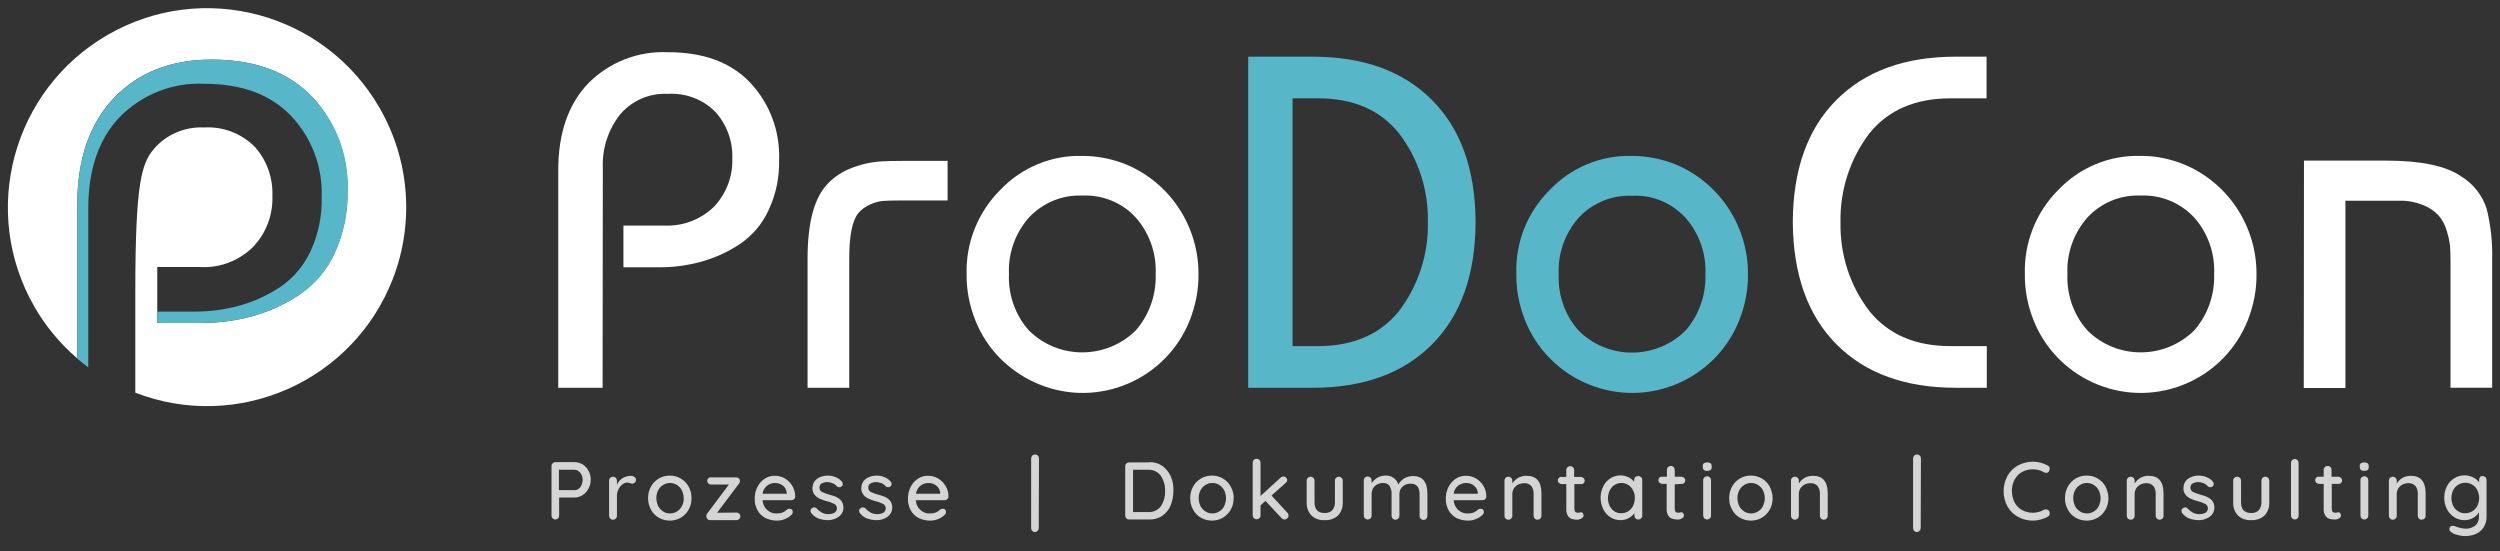
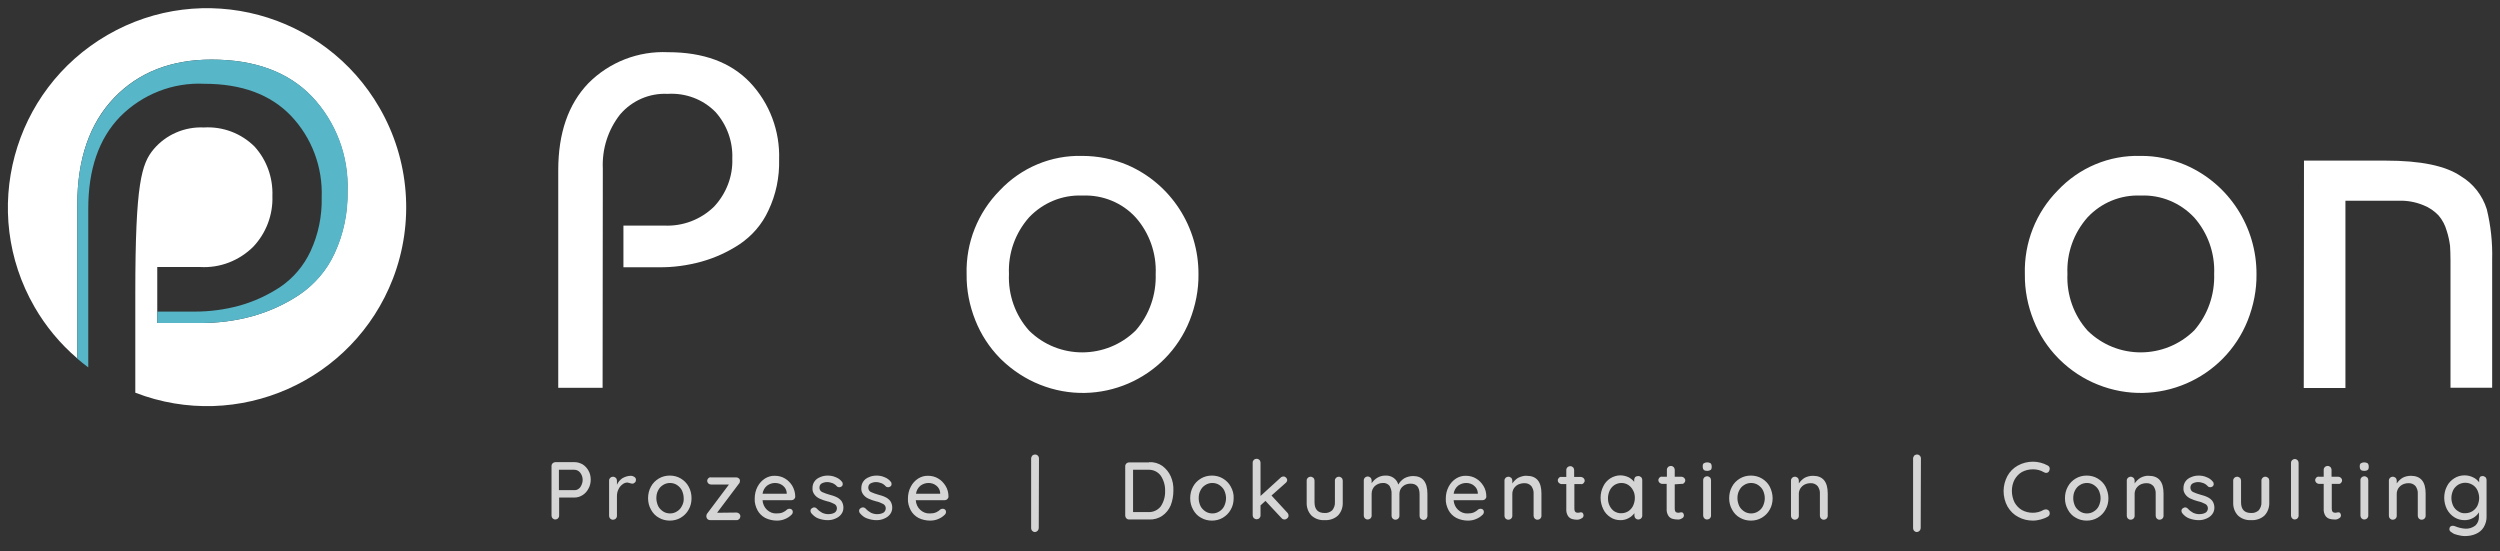
<svg xmlns="http://www.w3.org/2000/svg" xmlns:xlink="http://www.w3.org/1999/xlink" id="Logo" x="0px" y="0px" viewBox="0 0 1116 246" style="enable-background:new 0 0 1116 246;" xml:space="preserve">
  <rect x="0" y="0" width="1116" height="246" fill="#333333" stroke="none" />
  <style type="text/css">	.st0{fill:#D5D5D5;}	.st1{clip-path:url(#SVGID_00000008119760191448668430000014558668727274812555_);}	.st2{fill:#FFFFFF;}	.st3{fill:#57B6C8;}</style>
  <path id="Pfad_58" class="st0" d="M256.5,206.3c1.3,0,2.5,0.4,3.6,1c1.1,0.7,2,1.7,2.6,2.8c0.7,1.2,1,2.6,1,4s-0.3,2.8-1,4 c-0.6,1.2-1.5,2.2-2.6,2.9s-2.3,1.1-3.6,1.1h-6.9v8.1c0,0.5-0.2,0.9-0.5,1.2s-0.8,0.5-1.2,0.5c-0.5,0-0.9-0.2-1.2-0.5 s-0.5-0.8-0.5-1.3V208c0-0.5,0.2-0.9,0.5-1.2s0.8-0.5,1.2-0.5H256.5z M256.5,218.8c0.7,0,1.3-0.2,1.8-0.6c0.6-0.4,1-1,1.3-1.7 s0.5-1.5,0.5-2.3c0-1.2-0.4-2.3-1.1-3.2c-0.6-0.8-1.6-1.3-2.6-1.3h-6.9v9.1H256.5z M281.6,212.4c0.6,0,1.2,0.2,1.6,0.5 s0.7,0.7,0.7,1.2s-0.1,1-0.5,1.3c-0.3,0.3-0.7,0.5-1.1,0.5c-0.3,0-0.7-0.1-1-0.2c-0.4-0.1-0.8-0.2-1.2-0.3c-0.8,0-1.6,0.3-2.2,0.8 c-0.8,0.6-1.4,1.3-1.8,2.2c-0.5,1-0.7,2-0.7,3.1v8.8c0,0.5-0.2,0.9-0.5,1.2s-0.8,0.5-1.3,0.5s-0.9-0.2-1.2-0.5 c-0.3-0.3-0.5-0.8-0.5-1.3v-15.7c0-0.5,0.2-0.9,0.5-1.2s0.8-0.5,1.2-0.5c0.5,0,0.9,0.2,1.3,0.5c0.3,0.3,0.5,0.8,0.5,1.2v1.9 c0.5-1.2,1.4-2.2,2.4-2.9C279,212.8,280.3,212.4,281.6,212.4z M308.7,222.4c0,1.8-0.4,3.6-1.3,5.1c-0.8,1.5-2,2.7-3.5,3.6 c-1.5,0.9-3.2,1.3-4.9,1.3c-1.7,0-3.4-0.4-4.9-1.3c-1.5-0.8-2.7-2.1-3.5-3.6c-0.9-1.6-1.3-3.3-1.3-5.1s0.4-3.6,1.3-5.2 c0.8-1.5,2-2.7,3.5-3.6c1.5-0.9,3.2-1.3,4.9-1.3c1.7,0,3.4,0.4,4.9,1.3c1.5,0.9,2.7,2.1,3.5,3.6 C308.3,218.8,308.7,220.6,308.7,222.4z M305.2,222.4c0-1.2-0.3-2.4-0.8-3.5c-0.5-1-1.3-1.8-2.2-2.4c-0.9-0.6-2-0.9-3.1-0.9 s-2.2,0.3-3.1,0.9c-1,0.6-1.7,1.4-2.2,2.4c-0.6,1.1-0.8,2.3-0.8,3.5s0.3,2.4,0.8,3.5c0.5,1,1.3,1.8,2.2,2.4c0.9,0.6,2,0.9,3.1,0.9 s2.2-0.3,3.1-0.9c1-0.6,1.7-1.4,2.2-2.4C305,224.8,305.3,223.6,305.2,222.4z M328.8,228.8c0.4,0,0.9,0.2,1.2,0.5 c0.3,0.3,0.5,0.7,0.5,1.2c0,0.4-0.2,0.9-0.5,1.2s-0.7,0.5-1.2,0.5H317c-0.4,0-0.9-0.2-1.2-0.5c-0.3-0.3-0.4-0.7-0.5-1.1 c0-0.3,0.1-0.5,0.1-0.8c0.1-0.3,0.2-0.5,0.4-0.7l9.6-12.8h-8c-0.4,0-0.9-0.2-1.2-0.5c-0.3-0.3-0.5-0.7-0.5-1.2 c0-0.4,0.2-0.8,0.5-1.1s0.7-0.5,1.2-0.4h11.3c0.4,0,0.9,0.2,1.2,0.5c0.3,0.3,0.5,0.8,0.4,1.2c0,0.2-0.1,0.4-0.1,0.6 c-0.1,0.2-0.2,0.4-0.4,0.6l-9.7,12.9L328.8,228.8L328.8,228.8z M355,221.7c0,0.4-0.2,0.8-0.5,1.1s-0.8,0.5-1.2,0.5h-12.9 c0.1,1.6,0.8,3.2,2,4.3s2.7,1.7,4.3,1.6c1,0,1.9-0.1,2.8-0.5c0.7-0.3,1.4-0.8,1.9-1.3c0.3-0.2,0.7-0.3,1.1-0.3s0.8,0.2,1,0.4 c0.3,0.3,0.4,0.6,0.4,1c0,0.6-0.3,1.1-0.7,1.4c-0.8,0.8-1.8,1.4-2.8,1.8c-1.1,0.5-2.4,0.7-3.6,0.7c-1.8,0-3.6-0.4-5.2-1.2 c-1.5-0.8-2.7-2-3.5-3.5c-0.8-1.6-1.3-3.3-1.2-5.1c0-1.9,0.4-3.7,1.3-5.4c0.8-1.5,1.9-2.7,3.3-3.6c1.3-0.8,2.9-1.3,4.5-1.2 c1.5,0,3.1,0.4,4.4,1.2c1.4,0.8,2.5,2,3.3,3.3C354.5,218.3,355,220,355,221.7z M346,215.6c-1.3,0-2.5,0.4-3.6,1.2 c-1.1,0.9-1.8,2.2-2,3.6h10.8V220c-0.1-1.3-0.7-2.4-1.7-3.2C348.5,216,347.3,215.6,346,215.6z M362.1,229c-0.2-0.3-0.3-0.6-0.3-1 c0-0.5,0.3-1,0.8-1.2c0.2-0.2,0.5-0.3,0.8-0.3c0.5,0,0.9,0.2,1.2,0.5c0.7,0.8,1.5,1.4,2.4,1.9c0.9,0.4,2,0.7,3,0.6 c0.9,0,1.7-0.2,2.5-0.6c0.7-0.4,1.1-1.2,1.1-2s-0.4-1.5-1.1-1.9c-1-0.5-2.1-1-3.2-1.2c-1.2-0.3-2.3-0.7-3.4-1.2 c-0.9-0.4-1.7-1-2.3-1.8c-0.7-0.9-1-1.9-0.9-3c0-1,0.3-2.1,0.9-2.9c0.6-0.9,1.5-1.5,2.5-1.9c1.1-0.5,2.2-0.7,3.4-0.7 c1.2,0,2.4,0.2,3.5,0.7c1.1,0.4,2.1,1.1,2.8,2c0.3,0.3,0.4,0.7,0.4,1.1c0,0.4-0.2,0.9-0.6,1.1c-0.3,0.2-0.6,0.3-0.9,0.3 c-0.4,0-0.8-0.1-1.1-0.4c-0.5-0.6-1.2-1.1-1.9-1.4c-0.8-0.3-1.6-0.5-2.5-0.5c-0.8,0-1.6,0.2-2.4,0.6c-0.7,0.4-1,1.1-1,1.9 c0,0.8,0.4,1.5,1.1,1.9c1.1,0.5,2.2,0.9,3.3,1.2c1.1,0.3,2.2,0.6,3.2,1.1c0.9,0.4,1.6,1,2.2,1.7c0.6,0.9,0.9,1.9,0.9,3s-0.3,2.1-1,3 s-1.6,1.5-2.6,1.9c-1.1,0.5-2.2,0.7-3.4,0.7c-1.5,0-2.9-0.3-4.3-0.8C364.1,231,363,230.1,362.1,229z M383.8,229 c-0.2-0.3-0.3-0.6-0.3-1c0-0.5,0.3-1,0.8-1.2c0.2-0.2,0.5-0.3,0.9-0.3c0.5,0,0.9,0.2,1.2,0.5c0.7,0.8,1.5,1.4,2.4,1.9 c0.9,0.4,2,0.7,3,0.6c0.9,0,1.7-0.2,2.5-0.6c0.7-0.4,1.1-1.2,1.1-2s-0.4-1.5-1.1-1.9c-1-0.5-2.1-1-3.2-1.2c-1.2-0.3-2.3-0.7-3.4-1.2 c-0.9-0.4-1.7-1-2.3-1.8c-0.7-0.9-1-1.9-0.9-3c0-1,0.3-2.1,0.9-2.9c0.6-0.9,1.5-1.5,2.5-1.9c1.1-0.5,2.2-0.7,3.4-0.7 c1.2,0,2.4,0.2,3.5,0.7c1.1,0.4,2.1,1.1,2.8,2c0.3,0.3,0.4,0.7,0.4,1.1c0,0.4-0.2,0.9-0.6,1.1c-0.3,0.2-0.6,0.3-0.9,0.3 c-0.4,0-0.8-0.1-1.1-0.4c-0.5-0.6-1.2-1.1-1.9-1.4c-0.8-0.3-1.6-0.5-2.5-0.5c-0.8,0-1.6,0.2-2.4,0.6c-0.7,0.4-1,1.1-1,1.9 c0,0.8,0.4,1.5,1.1,1.9c1.1,0.5,2.2,0.9,3.3,1.2c1.1,0.3,2.2,0.6,3.2,1.1c0.9,0.4,1.6,1,2.2,1.7c0.6,0.9,0.9,1.9,0.9,3s-0.3,2.1-1,3 s-1.6,1.5-2.6,1.9c-1.1,0.5-2.2,0.7-3.4,0.7c-1.5,0-2.9-0.3-4.3-0.8C385.8,231,384.7,230.1,383.8,229z M423.4,221.7 c0,0.4-0.2,0.8-0.5,1.1s-0.8,0.5-1.2,0.5h-12.9c0.1,1.6,0.8,3.2,2,4.3s2.7,1.7,4.3,1.6c1,0,1.9-0.1,2.8-0.5c0.7-0.3,1.4-0.8,1.9-1.3 c0.3-0.2,0.7-0.3,1.1-0.3s0.8,0.2,1,0.4c0.3,0.3,0.4,0.6,0.4,1c0,0.6-0.3,1.1-0.7,1.4c-0.8,0.8-1.8,1.4-2.8,1.8 c-1.1,0.5-2.4,0.7-3.6,0.7c-1.8,0-3.6-0.4-5.2-1.2c-1.5-0.8-2.7-2-3.5-3.5c-0.8-1.6-1.3-3.3-1.2-5.1c0-1.9,0.4-3.7,1.3-5.4 c0.8-1.5,1.9-2.7,3.3-3.6c1.3-0.8,2.9-1.3,4.5-1.2c1.5,0,3.1,0.4,4.4,1.2c1.4,0.8,2.5,2,3.3,3.3C423,218.3,423.4,220,423.4,221.7z  M414.5,215.6c-1.3,0-2.5,0.4-3.6,1.2c-1.1,0.9-1.8,2.2-2,3.6h10.8V220c-0.1-1.3-0.7-2.4-1.7-3.2C417,216,415.8,215.6,414.5,215.6z  M463.7,235.7c0,0.9-0.7,1.7-1.6,1.8H462c-0.5,0-0.9-0.2-1.2-0.5c-0.3-0.3-0.5-0.8-0.5-1.3v-31c0-0.5,0.2-0.9,0.5-1.3 c0.3-0.3,0.8-0.5,1.3-0.5s0.9,0.2,1.2,0.5c0.3,0.3,0.5,0.8,0.5,1.3L463.7,235.7z M513,206.3c2.1-0.1,4.2,0.5,5.9,1.7 c1.6,1.2,2.9,2.8,3.7,4.6c0.9,2,1.3,4.2,1.2,6.5c0,2.2-0.4,4.4-1.2,6.5c-0.8,1.9-2.1,3.5-3.7,4.6c-1.7,1.2-3.8,1.8-5.9,1.7h-9 c-0.5,0-0.9-0.2-1.2-0.5c-0.3-0.3-0.5-0.8-0.5-1.2v-22.1c0-0.5,0.2-0.9,0.5-1.2s0.8-0.5,1.2-0.5h9V206.3z M512.6,228.6 c2.2,0.1,4.3-0.9,5.6-2.6c1.3-2,2-4.4,1.9-6.8c0.1-2.4-0.6-4.8-1.9-6.8c-1.3-1.8-3.4-2.8-5.6-2.7h-6.8v18.9L512.6,228.6z  M550.7,222.4c0,1.8-0.4,3.6-1.3,5.1c-0.8,1.5-2,2.7-3.5,3.6c-1.5,0.9-3.2,1.3-4.9,1.3s-3.4-0.4-4.9-1.3c-1.5-0.8-2.7-2.1-3.5-3.6 c-0.9-1.6-1.3-3.3-1.3-5.1s0.4-3.6,1.3-5.2c0.8-1.5,2-2.7,3.5-3.6c1.5-0.9,3.2-1.3,4.9-1.3s3.4,0.4,4.9,1.3c1.5,0.9,2.7,2.1,3.5,3.6 C550.3,218.8,550.8,220.6,550.7,222.4z M547.3,222.4c0-1.2-0.3-2.4-0.8-3.5c-0.5-1-1.3-1.8-2.2-2.4c-0.9-0.6-2-0.9-3.1-0.9 s-2.2,0.3-3.1,0.9c-1,0.6-1.7,1.4-2.2,2.4c-0.6,1.1-0.8,2.3-0.8,3.5s0.3,2.4,0.8,3.5c0.5,1,1.3,1.8,2.2,2.4c0.9,0.6,2,0.9,3.1,0.9 s2.2-0.3,3.1-0.9c1-0.6,1.7-1.4,2.2-2.4C547,224.8,547.3,223.6,547.3,222.4z M574.7,228.9c0.3,0.3,0.5,0.8,0.5,1.3s-0.2,0.9-0.6,1.2 c-0.3,0.3-0.7,0.5-1.2,0.5s-1-0.2-1.3-0.6l-7.2-7.7l-2.2,2v4.5c0,0.5-0.2,0.9-0.5,1.2s-0.8,0.5-1.2,0.5c-0.5,0-0.9-0.2-1.3-0.5 c-0.3-0.3-0.5-0.8-0.5-1.2v-23.6c0-0.5,0.2-0.9,0.5-1.2s0.8-0.5,1.3-0.5s0.9,0.2,1.2,0.5s0.5,0.8,0.5,1.2v14.9l9-8.2 c0.3-0.3,0.8-0.5,1.3-0.5c0.4,0,0.8,0.2,1.1,0.5s0.5,0.7,0.5,1.1c0,0.5-0.3,1-0.7,1.3l-6.3,5.6L574.7,228.9z M597.6,212.8 c0.5,0,0.9,0.2,1.3,0.5c0.3,0.3,0.5,0.8,0.5,1.2v9.7c0.1,2.2-0.6,4.3-2.1,5.9c-1.6,1.5-3.8,2.2-6,2.1c-2.2,0.1-4.3-0.6-5.9-2.1 c-1.5-1.6-2.2-3.7-2.1-5.9v-9.7c0-0.5,0.2-0.9,0.5-1.2s0.8-0.5,1.2-0.5c0.5,0,0.9,0.2,1.3,0.5c0.3,0.3,0.5,0.8,0.5,1.2v9.7 c0,3.2,1.5,4.8,4.5,4.8c1.3,0.1,2.5-0.4,3.4-1.2c0.8-1,1.3-2.3,1.2-3.6v-9.7c0-0.5,0.2-0.9,0.5-1.2S597.2,212.8,597.6,212.8z  M630.8,212.5c4.3,0,6.4,2.7,6.4,8v9.8c0,0.5-0.2,0.9-0.5,1.3c-0.3,0.3-0.8,0.5-1.2,0.5c-0.5,0-0.9-0.2-1.3-0.5 c-0.3-0.3-0.5-0.8-0.5-1.2v-9.7c0-3.2-1.3-4.8-4-4.8c-0.9,0-1.8,0.2-2.6,0.6c-0.7,0.4-1.4,1-1.8,1.7c-0.4,0.7-0.6,1.6-0.6,2.4v9.7 c0,0.5-0.2,0.9-0.5,1.2s-0.8,0.5-1.3,0.5s-0.9-0.2-1.2-0.5s-0.5-0.8-0.5-1.3v-9.8c0.1-1.2-0.3-2.4-0.9-3.5c-0.7-0.9-1.9-1.4-3-1.3 c-1.3,0-2.6,0.5-3.6,1.4c-0.9,0.9-1.4,2.1-1.4,3.4v9.8c0,0.5-0.2,0.9-0.5,1.2s-0.8,0.5-1.3,0.5s-0.9-0.2-1.2-0.5s-0.5-0.8-0.5-1.3 v-15.7c0-0.5,0.2-0.9,0.5-1.2s0.8-0.5,1.2-0.5c0.5,0,0.9,0.2,1.3,0.5c0.3,0.3,0.5,0.8,0.5,1.2v1.3c0.7-1,1.5-1.8,2.5-2.4 c1-0.6,2.2-1,3.5-1c2.7-0.2,5.2,1.4,5.9,4c0.6-1.1,1.6-2.1,2.7-2.8C628,212.9,629.4,212.5,630.8,212.5z M663.5,221.7 c0,0.4-0.2,0.8-0.5,1.1s-0.8,0.5-1.2,0.5h-12.9c0.1,1.6,0.8,3.2,2,4.3s2.7,1.7,4.3,1.6c1,0,1.9-0.1,2.8-0.5c0.7-0.3,1.4-0.8,1.9-1.3 c0.3-0.2,0.7-0.3,1.1-0.3c0.4,0,0.8,0.2,1,0.4c0.3,0.3,0.4,0.6,0.4,1c0,0.6-0.3,1.1-0.7,1.4c-0.8,0.8-1.8,1.4-2.8,1.8 c-1.1,0.5-2.4,0.7-3.6,0.7c-1.8,0-3.6-0.4-5.2-1.2c-1.5-0.8-2.7-2-3.5-3.5c-0.8-1.6-1.3-3.3-1.2-5.1c0-1.9,0.4-3.7,1.3-5.4 c0.8-1.5,1.9-2.7,3.3-3.6c1.3-0.8,2.9-1.3,4.5-1.2c1.5,0,3.1,0.4,4.4,1.2c1.4,0.8,2.5,2,3.3,3.3C663.1,218.3,663.5,220,663.5,221.7z  M654.5,215.6c-1.3,0-2.5,0.4-3.6,1.2c-1.1,0.9-1.8,2.2-2,3.6h10.8V220c-0.1-1.3-0.7-2.4-1.7-3.2C657.1,216,655.8,215.6,654.5,215.6 z M681.5,212.4c4.4,0,6.6,2.6,6.6,7.9v10c0,0.5-0.2,0.9-0.5,1.2s-0.8,0.5-1.3,0.5s-0.9-0.2-1.2-0.5s-0.5-0.8-0.5-1.2v-9.9 c0.1-1.2-0.3-2.4-1-3.4c-0.8-0.9-2-1.4-3.2-1.3c-0.9,0-1.8,0.2-2.7,0.6c-0.8,0.4-1.4,1-1.9,1.7c-0.4,0.7-0.7,1.5-0.7,2.4v9.9 c0,0.5-0.2,0.9-0.5,1.2s-0.8,0.5-1.3,0.5s-0.9-0.2-1.2-0.5s-0.5-0.8-0.5-1.3v-15.7c0-0.5,0.2-0.9,0.5-1.2s0.8-0.5,1.2-0.5 c0.5,0,0.9,0.2,1.3,0.5c0.3,0.3,0.5,0.8,0.5,1.2v1.3c0.7-1,1.6-1.9,2.6-2.5C679,212.7,680.3,212.3,681.5,212.4z M702.8,216.2v10.9 c0,1.2,0.5,1.8,1.6,1.8c0.2,0,0.5-0.1,0.7-0.1c0.2-0.1,0.5-0.1,0.7-0.1c0.3,0,0.6,0.1,0.8,0.4c0.2,0.3,0.3,0.7,0.3,1 c0,0.6-0.4,1.1-0.9,1.3c-0.6,0.4-1.3,0.6-2,0.6s-1.5-0.1-2.2-0.3s-1.4-0.7-1.8-1.3c-0.6-0.9-0.9-2.1-0.8-3.2v-11.1h-2.1 c-0.4,0-0.8-0.2-1.2-0.5c-0.3-0.3-0.5-0.7-0.5-1.2c0-0.4,0.2-0.8,0.5-1.1s0.7-0.5,1.2-0.4h2.1v-3.1c0-0.5,0.2-0.9,0.5-1.2 s0.8-0.5,1.3-0.5s0.9,0.2,1.2,0.5s0.5,0.8,0.5,1.2v3.1h3c0.4,0,0.8,0.2,1.2,0.5c0.3,0.3,0.5,0.7,0.5,1.2c0,0.4-0.2,0.8-0.5,1.1 s-0.7,0.5-1.2,0.4h-2.9V216.2z M731.3,212.5c0.5,0,0.9,0.2,1.3,0.5c0.3,0.3,0.5,0.8,0.5,1.3v15.9c0,0.5-0.2,0.9-0.5,1.2 s-0.8,0.5-1.3,0.5s-0.9-0.2-1.2-0.5s-0.5-0.8-0.5-1.3v-1c-0.7,0.9-1.6,1.7-2.6,2.2c-1.1,0.6-2.3,0.9-3.6,0.9c-1.6,0-3.2-0.4-4.5-1.3 c-1.4-0.9-2.5-2.1-3.2-3.6c-0.8-1.6-1.2-3.4-1.2-5.1c0-1.8,0.4-3.5,1.2-5.1c0.7-1.5,1.8-2.7,3.2-3.6c1.3-0.8,2.9-1.3,4.4-1.3 c1.2,0,2.5,0.3,3.6,0.8c1,0.5,1.9,1.2,2.6,2.1v-0.9c0-0.5,0.2-0.9,0.5-1.3C730.3,212.7,730.8,212.5,731.3,212.5L731.3,212.5z  M723.8,229.1c1.1,0,2.1-0.3,3.1-0.9c0.9-0.6,1.6-1.4,2.1-2.4c0.5-1.1,0.8-2.3,0.8-3.5s-0.2-2.4-0.8-3.4c-0.5-1-1.2-1.8-2.1-2.4 c-0.9-0.6-2-0.9-3.1-0.9s-2.1,0.3-3.1,0.9c-0.9,0.6-1.6,1.4-2.1,2.4c-0.5,1.1-0.8,2.3-0.8,3.5s0.2,2.4,0.8,3.5 c0.5,1,1.2,1.8,2.1,2.4C721.6,228.8,722.7,229.2,723.8,229.1z M747.6,216.2v10.9c0,1.2,0.5,1.8,1.6,1.8c0.2,0,0.5-0.1,0.7-0.1 c0.2-0.1,0.5-0.1,0.7-0.1c0.3,0,0.6,0.1,0.8,0.4c0.2,0.3,0.3,0.7,0.3,1c0,0.6-0.4,1.1-0.9,1.3c-0.6,0.4-1.3,0.6-2,0.5 c-0.7,0-1.5-0.1-2.2-0.3s-1.4-0.7-1.8-1.3c-0.6-0.9-0.9-2.1-0.8-3.2V216h-2c-0.4,0-0.8-0.2-1.2-0.5c-0.3-0.3-0.5-0.7-0.5-1.2 c0-0.4,0.2-0.8,0.5-1.1s0.7-0.5,1.2-0.4h2.1v-3.1c0-0.5,0.2-0.9,0.5-1.2s0.8-0.5,1.3-0.5s0.9,0.2,1.2,0.5s0.5,0.8,0.5,1.2v3.1h3 c0.4,0,0.8,0.2,1.2,0.5c0.3,0.3,0.5,0.7,0.5,1.2c0,0.4-0.2,0.8-0.5,1.1s-0.7,0.5-1.2,0.4L747.6,216.2z M763.8,230.2 c0,0.5-0.2,0.9-0.5,1.2s-0.8,0.5-1.3,0.5s-0.9-0.2-1.2-0.5s-0.5-0.8-0.5-1.2v-15.9c0-0.5,0.2-0.9,0.5-1.2s0.8-0.5,1.2-0.5 c0.5,0,0.9,0.2,1.3,0.5c0.3,0.3,0.5,0.8,0.5,1.2V230.2z M762.1,210.2c-0.5,0-1.1-0.1-1.5-0.4c-0.3-0.3-0.5-0.8-0.5-1.2V208 c0-0.5,0.1-0.9,0.5-1.2c0.5-0.3,1-0.4,1.5-0.4s1,0.1,1.5,0.4c0.3,0.3,0.5,0.8,0.5,1.2v0.6c0,0.5-0.1,0.9-0.5,1.2 C763.1,210.1,762.6,210.2,762.1,210.2z M791.3,222.4c0,1.8-0.4,3.6-1.3,5.1c-0.8,1.5-2,2.7-3.5,3.6c-1.5,0.9-3.2,1.3-4.9,1.3 s-3.4-0.4-4.9-1.3c-1.5-0.8-2.7-2.1-3.5-3.6c-0.9-1.6-1.3-3.3-1.3-5.1s0.4-3.6,1.3-5.2c0.8-1.5,2-2.7,3.5-3.6 c1.5-0.9,3.2-1.3,4.9-1.3s3.4,0.4,4.9,1.3c1.5,0.9,2.7,2.1,3.5,3.6C790.8,218.8,791.3,220.6,791.3,222.4L791.3,222.4z M787.8,222.4 c0-1.2-0.3-2.4-0.8-3.5c-0.5-1-1.3-1.8-2.2-2.4c-0.9-0.6-2-0.9-3.1-0.9s-2.2,0.3-3.1,0.9c-1,0.6-1.7,1.4-2.2,2.4 c-0.6,1.1-0.8,2.3-0.8,3.5s0.3,2.4,0.8,3.5c0.5,1,1.3,1.8,2.2,2.4c0.9,0.6,2,0.9,3.1,0.9s2.2-0.3,3.1-0.9c1-0.6,1.7-1.4,2.2-2.4 C787.5,224.8,787.8,223.6,787.8,222.4L787.8,222.4z M809.3,212.4c4.4,0,6.6,2.6,6.6,7.9v10c0,0.5-0.2,0.9-0.5,1.2s-0.8,0.5-1.3,0.5 s-0.9-0.2-1.2-0.5s-0.5-0.8-0.5-1.2v-9.9c0.1-1.2-0.3-2.4-1-3.4c-0.8-0.9-2-1.4-3.2-1.3c-0.9,0-1.8,0.2-2.6,0.6 c-0.8,0.4-1.4,1-1.9,1.7c-0.4,0.7-0.7,1.5-0.7,2.4v9.9c0,0.5-0.2,0.9-0.5,1.2s-0.8,0.5-1.3,0.5s-0.9-0.2-1.2-0.5s-0.5-0.8-0.5-1.3 v-15.7c0-0.5,0.2-0.9,0.5-1.2s0.8-0.5,1.2-0.5c0.5,0,0.9,0.2,1.3,0.5c0.3,0.3,0.5,0.8,0.5,1.2v1.3c0.7-1,1.6-1.9,2.6-2.5 C806.7,212.7,808,212.4,809.3,212.4L809.3,212.4z M857.4,235.7c0,0.9-0.7,1.7-1.6,1.8h-0.1c-0.5,0-0.9-0.2-1.2-0.5s-0.5-0.8-0.5-1.3 v-31c0-0.5,0.2-0.9,0.5-1.3c0.3-0.3,0.8-0.5,1.3-0.5s0.9,0.2,1.2,0.5s0.5,0.8,0.5,1.3L857.4,235.7z M914.1,207.8 c0.6,0.3,0.9,0.8,0.9,1.5c0,0.4-0.2,0.9-0.4,1.2c-0.3,0.4-0.7,0.6-1.2,0.6c-0.3,0-0.7-0.1-1-0.3c-1.5-0.9-3.2-1.3-4.9-1.3 s-3.4,0.4-4.9,1.2c-1.4,0.8-2.5,2-3.3,3.4c-0.8,1.5-1.2,3.3-1.2,5c0,1.8,0.4,3.6,1.2,5.2c0.8,1.4,1.9,2.6,3.3,3.4 c1.5,0.8,3.1,1.2,4.8,1.2s3.4-0.4,4.9-1.3c0.3-0.1,0.6-0.2,1-0.2c0.5,0,1,0.2,1.3,0.6c0.3,0.3,0.4,0.7,0.4,1.2 c0,0.3-0.1,0.6-0.2,0.8c-0.2,0.3-0.4,0.5-0.6,0.6c-1,0.6-2.1,1-3.2,1.3c-1.1,0.3-2.3,0.5-3.5,0.5c-2.3,0-4.5-0.5-6.5-1.6 c-2-1-3.6-2.6-4.8-4.6c-1.2-2.1-1.8-4.6-1.8-7c0-2.3,0.6-4.6,1.7-6.7c1.1-2,2.7-3.6,4.7-4.7c2-1.1,4.3-1.7,6.7-1.7 C909.8,206.1,912.1,206.7,914.1,207.8z M941.2,222.4c0,1.8-0.4,3.6-1.3,5.1c-0.8,1.5-2,2.7-3.5,3.6c-1.5,0.9-3.2,1.3-4.9,1.3 s-3.4-0.4-4.9-1.3c-1.5-0.8-2.7-2.1-3.5-3.6c-0.9-1.6-1.3-3.3-1.3-5.1s0.4-3.6,1.3-5.2c0.8-1.5,2-2.7,3.5-3.6 c1.5-0.9,3.2-1.3,4.9-1.3s3.4,0.4,4.9,1.3c1.5,0.9,2.7,2.1,3.5,3.6C940.7,218.8,941.2,220.6,941.2,222.4L941.2,222.4z M937.7,222.4 c0-1.2-0.3-2.4-0.8-3.5c-0.5-1-1.3-1.8-2.2-2.4c-0.9-0.6-2-0.9-3.1-0.9s-2.2,0.3-3.1,0.9c-1,0.6-1.7,1.4-2.2,2.4 c-0.6,1.1-0.8,2.3-0.8,3.5s0.3,2.4,0.8,3.5c0.5,1,1.3,1.8,2.2,2.4c0.9,0.6,2,0.9,3.1,0.9s2.2-0.3,3.1-0.9c1-0.6,1.7-1.4,2.2-2.4 C937.4,224.8,937.7,223.6,937.7,222.4z M959.2,212.4c4.4,0,6.6,2.6,6.6,7.9v10c0,0.5-0.2,0.9-0.5,1.2s-0.8,0.5-1.3,0.5 s-0.9-0.2-1.2-0.5s-0.5-0.8-0.5-1.2v-9.9c0.1-1.2-0.3-2.4-1-3.4c-0.8-0.9-2-1.4-3.2-1.3c-0.9,0-1.8,0.2-2.6,0.6 c-0.8,0.4-1.4,1-1.9,1.7c-0.4,0.7-0.7,1.5-0.7,2.4v9.9c0,0.5-0.2,0.9-0.5,1.2s-0.8,0.5-1.3,0.5s-0.9-0.2-1.2-0.5s-0.5-0.8-0.5-1.3 v-15.7c0-0.5,0.2-0.9,0.5-1.2s0.8-0.5,1.2-0.5c0.5,0,0.9,0.2,1.3,0.5c0.3,0.3,0.5,0.8,0.5,1.2v1.3c0.7-1,1.6-1.9,2.6-2.5 C956.6,212.7,957.9,212.3,959.2,212.4z M974.1,229c-0.2-0.3-0.3-0.6-0.3-1c0-0.5,0.3-1,0.8-1.2c0.2-0.2,0.5-0.3,0.8-0.3 c0.5,0,0.9,0.2,1.2,0.5c0.7,0.8,1.5,1.4,2.4,1.9c0.9,0.4,2,0.7,3,0.6c0.9,0,1.7-0.2,2.5-0.6c0.7-0.4,1.1-1.2,1.1-2s-0.4-1.5-1.1-1.9 c-1-0.5-2.1-1-3.2-1.2c-1.2-0.3-2.3-0.7-3.4-1.2c-0.9-0.4-1.7-1-2.3-1.8c-0.7-0.9-1-1.9-0.9-3c0-1,0.3-2.1,0.9-2.9 c0.6-0.9,1.5-1.5,2.5-1.9c1.1-0.5,2.2-0.7,3.4-0.7s2.4,0.2,3.5,0.7c1.1,0.4,2.1,1.1,2.8,2c0.3,0.3,0.4,0.7,0.4,1.1 c0,0.4-0.2,0.9-0.6,1.1c-0.3,0.2-0.6,0.3-0.9,0.3c-0.4,0-0.8-0.1-1.1-0.4c-0.5-0.6-1.2-1.1-1.9-1.4c-0.8-0.3-1.6-0.5-2.5-0.5 c-0.8,0-1.6,0.2-2.4,0.6c-0.7,0.4-1,1.1-1,1.9c0,0.8,0.4,1.5,1.1,1.9c1.1,0.5,2.2,0.9,3.3,1.2s2.2,0.6,3.2,1.1 c0.9,0.4,1.6,1,2.2,1.7c0.6,0.9,0.9,1.9,0.9,3s-0.3,2.1-1,3s-1.6,1.5-2.6,1.9c-1.1,0.5-2.2,0.7-3.4,0.7c-1.5,0-2.9-0.3-4.3-0.8 C976.1,231,974.9,230.1,974.1,229z M1011.2,212.8c0.5,0,0.9,0.2,1.3,0.5c0.3,0.3,0.5,0.8,0.5,1.2v9.7c0.1,2.2-0.6,4.3-2.1,5.9 c-1.6,1.5-3.8,2.2-6,2.1c-2.2,0.1-4.3-0.6-5.9-2.1c-1.5-1.6-2.2-3.7-2.1-5.9v-9.7c0-0.5,0.2-0.9,0.5-1.2s0.8-0.5,1.2-0.5 c0.5,0,0.9,0.2,1.3,0.5c0.3,0.3,0.5,0.8,0.5,1.2v9.7c0,3.2,1.5,4.8,4.5,4.8c1.3,0.1,2.5-0.4,3.4-1.2c0.8-1,1.3-2.3,1.2-3.6v-9.7 c0-0.5,0.2-0.9,0.5-1.2C1010.3,213,1010.7,212.8,1011.2,212.8z M1026.1,230.2c0,0.5-0.2,0.9-0.5,1.2s-0.8,0.5-1.2,0.5 c-0.5,0-0.9-0.2-1.2-0.5s-0.5-0.8-0.5-1.2v-23.6c0-0.5,0.2-0.9,0.5-1.2s0.8-0.5,1.2-0.5c0.5,0,0.9,0.2,1.2,0.5 c0.3,0.3,0.5,0.8,0.5,1.2V230.2z M1040.9,216.2v10.9c0,1.2,0.5,1.8,1.6,1.8c0.2,0,0.5-0.1,0.7-0.1c0.2-0.1,0.5-0.1,0.7-0.1 c0.3,0,0.6,0.1,0.8,0.4c0.2,0.3,0.3,0.7,0.3,1c0,0.6-0.4,1.1-0.9,1.3c-0.6,0.4-1.3,0.6-2,0.5c-0.7,0-1.5-0.1-2.2-0.3 s-1.4-0.7-1.8-1.3c-0.6-0.9-0.9-2.1-0.8-3.2V216h-2.1c-0.4,0-0.8-0.2-1.2-0.5c-0.3-0.3-0.5-0.7-0.5-1.2c0-0.4,0.2-0.8,0.5-1.1 s0.7-0.5,1.2-0.4h2.1v-3.1c0-0.5,0.2-0.9,0.5-1.2s0.8-0.5,1.3-0.5s0.9,0.2,1.2,0.5c0.3,0.3,0.5,0.8,0.5,1.2v3.1h3 c0.4,0,0.8,0.2,1.2,0.5c0.3,0.3,0.5,0.7,0.5,1.2c0,0.4-0.2,0.8-0.5,1.1s-0.7,0.5-1.2,0.4h-2.9V216.2z M1057.2,230.2 c0,0.5-0.2,0.9-0.5,1.2s-0.8,0.5-1.3,0.5s-0.9-0.2-1.2-0.5c-0.3-0.3-0.5-0.8-0.5-1.2v-15.9c0-0.5,0.2-0.9,0.5-1.2s0.8-0.5,1.2-0.5 c0.5,0,0.9,0.2,1.3,0.5c0.3,0.3,0.5,0.8,0.5,1.2V230.2z M1055.4,210.2c-0.5,0-1.1-0.1-1.5-0.4c-0.3-0.3-0.5-0.8-0.5-1.2V208 c0-0.5,0.1-0.9,0.5-1.2c0.5-0.3,1-0.4,1.5-0.4s1,0.1,1.5,0.4c0.3,0.3,0.5,0.8,0.5,1.2v0.6c0,0.5-0.1,0.9-0.5,1.2 S1055.9,210.2,1055.4,210.2L1055.4,210.2z M1076.2,212.4c4.4,0,6.6,2.6,6.6,7.9v10c0,0.5-0.2,0.9-0.5,1.2s-0.8,0.5-1.3,0.5 s-0.9-0.2-1.2-0.5c-0.3-0.3-0.5-0.8-0.5-1.2v-9.9c0.1-1.2-0.3-2.4-1-3.4c-0.8-0.9-2-1.4-3.2-1.3c-0.9,0-1.8,0.2-2.6,0.6 c-0.8,0.4-1.4,1-1.9,1.7c-0.4,0.7-0.7,1.5-0.7,2.4v9.9c0,0.5-0.2,0.9-0.5,1.2s-0.8,0.5-1.3,0.5s-0.9-0.2-1.2-0.5 c-0.3-0.3-0.5-0.8-0.5-1.3v-15.7c0-0.5,0.2-0.9,0.5-1.2s0.8-0.5,1.2-0.5c0.5,0,0.9,0.2,1.3,0.5c0.3,0.3,0.5,0.8,0.5,1.2v1.3 c0.7-1,1.6-1.9,2.6-2.5C1073.6,212.7,1074.9,212.4,1076.2,212.4L1076.2,212.4z M1108.2,212.5c0.5,0,0.9,0.2,1.3,0.5 c0.3,0.3,0.5,0.8,0.5,1.3v16.1c0.1,1.7-0.4,3.5-1.3,5c-0.8,1.3-2,2.3-3.4,2.9c-1.5,0.7-3.2,1-4.9,1c-1.2,0-2.3-0.2-3.4-0.5 c-0.9-0.2-1.8-0.5-2.5-1.1c-0.8-0.4-1.1-0.9-1.1-1.5c0-0.2,0.1-0.4,0.1-0.6c0.2-0.6,0.8-0.9,1.4-0.9c0.4,0,0.7,0.1,1,0.2 c1.4,0.6,3,1,4.6,1.1s3.2-0.4,4.5-1.4c1.1-1,1.6-2.4,1.6-3.9v-2c-0.6,1-1.5,1.9-2.6,2.5c-1.2,0.7-2.5,1-3.8,1 c-1.6,0-3.2-0.4-4.6-1.3c-1.4-0.9-2.5-2.1-3.3-3.6c-0.8-1.6-1.2-3.4-1.2-5.1c0-1.8,0.4-3.6,1.2-5.1c0.7-1.5,1.9-2.7,3.3-3.6 c1.4-0.9,3-1.3,4.6-1.3c1.3,0,2.6,0.3,3.8,0.9c1.1,0.5,2,1.3,2.7,2.2v-1.2c0-0.5,0.2-0.9,0.5-1.3 C1107.3,212.7,1107.8,212.5,1108.2,212.5L1108.2,212.5z M1100.5,229.1c1.1,0,2.2-0.3,3.2-0.9c0.9-0.6,1.7-1.4,2.2-2.4 c0.5-1.1,0.8-2.3,0.8-3.5s-0.3-2.4-0.8-3.5c-0.5-1-1.2-1.8-2.2-2.4c-1-0.6-2.1-0.9-3.2-0.9s-2.2,0.3-3.2,0.9 c-0.9,0.6-1.7,1.4-2.2,2.4c-0.5,1.1-0.8,2.3-0.8,3.5s0.3,2.4,0.8,3.5c0.5,1,1.2,1.8,2.2,2.4C1098.3,228.9,1099.4,229.2,1100.5,229.1 L1100.5,229.1z" />
  <g id="Logo_00000104693360243973973950000014295071591893051307_" transform="translate(0 0)">
    <g>
      <defs>
        <rect id="SVGID_1_" x="3.5" y="3.7" width="1109" height="177.8" />
      </defs>
      <clipPath id="SVGID_00000064337126514726640450000014886109013755783077_">
        <use xlink:href="#SVGID_1_" style="overflow:visible;" />
      </clipPath>
      <g id="Gruppe_52" transform="translate(0 0)" style="clip-path:url(#SVGID_00000064337126514726640450000014886109013755783077_);">
        <path id="Pfad_48" class="st2" d="M269,173.1h-19.8V76c0-16.6,4.5-29.5,13.4-38.8c9.4-9.5,22.3-14.5,35.6-13.9    c15.8,0,28,4.5,36.6,13.5c8.8,9.3,13.4,21.7,13,34.4c0.2,7.9-1.4,15.7-4.8,22.8c-2.8,6.1-7.2,11.2-12.8,15    c-5.3,3.5-11,6.1-17.1,7.8c-6.2,1.7-12.6,2.6-19,2.5h-15.8v-18.6h18.2c8.3,0.4,16.4-2.7,22.3-8.5c5.4-5.8,8.4-13.5,8.1-21.4    c0.3-7.6-2.4-15.1-7.5-20.8c-5.6-5.7-13.4-8.6-21.4-8.1c-8.1-0.4-15.9,3-21.2,9.2c-5.4,6.9-8.1,15.4-7.7,24.2L269,173.1z" />
-         <path id="Pfad_49" class="st2" d="M360.5,173.1v-57.6c0-16.2,3-27.4,9.1-33.6c3-3.1,6.7-5.5,10.8-7c3.6-1.4,7.3-2.3,11.1-2.7    c3.2-0.3,7.5-0.4,13-0.4H423v17.7h-22.4c-2.8,0-5,0.1-6.5,0.2c-1.9,0.2-3.7,0.7-5.5,1.5c-2.1,0.9-4,2.2-5.5,4    c-2.7,3.4-4,10.1-4,20.3v57.6H360.5z" />
        <path id="Pfad_50" class="st2" d="M446.3,85c9.6-10.2,23-15.8,36.9-15.4c6.9,0,13.8,1.4,20.2,4.1c19.3,8.4,31.7,27.6,31.6,48.7    c0.1,7-1.3,14-3.9,20.6c-10.5,26.4-40.5,39.3-66.9,28.7c-6.3-2.5-12.1-6.3-17-11c-0.3-0.3-0.6-0.6-0.9-0.9    c-4.7-4.8-8.4-10.5-10.9-16.8c-2.6-6.5-4-13.5-3.9-20.6C431.1,108.4,436.5,94.9,446.3,85 M483.2,87.3c-9-0.4-17.6,3.2-23.8,9.7    c-6.2,7-9.4,16-9,25.3c-0.4,9.3,2.8,18.4,9,25.3c13.2,13,34.4,12.9,47.6-0.1c6.1-7,9.2-16,8.9-25.2c0.4-9.2-2.8-18.3-8.9-25.2    C501,90.5,492.2,86.9,483.2,87.3" />
-         <path id="Pfad_51" class="st3" d="M658.7,99.2c-0.1,23.5-6.6,41.7-19.5,54.6c-12.9,12.9-30.6,19.3-53.3,19.3h-28.7V25.3h28.7    c22.7,0,40.4,6.4,53.3,19.3C652.1,57.5,658.6,75.7,658.7,99.2 M588.4,154.5c15.6,0,27.6-5.2,36-15.5c8.7-11.4,13.3-25.4,13-39.8    c0.3-14.4-4.2-28.4-13-39.8C616,49,604,43.9,588.4,43.9H577v110.6H588.4z" />
-         <path id="Pfad_52" class="st3" d="M691.6,85c9.6-10.2,23-15.8,36.9-15.4c6.9,0,13.8,1.4,20.2,4.1c19.3,8.4,31.7,27.6,31.6,48.7    c0.1,7-1.3,14-3.9,20.6c-10.5,26.4-40.5,39.3-66.9,28.7c-6.3-2.5-12.1-6.3-16.9-11c-0.3-0.3-0.6-0.6-0.9-0.9    c-4.7-4.8-8.4-10.5-10.9-16.8c-2.6-6.5-4-13.5-3.9-20.6C676.4,108.4,681.7,94.9,691.6,85 M728.5,87.4c-8.9-0.4-17.6,3.2-23.7,9.7    c-6.2,7-9.4,16-9,25.3c-0.4,9.3,2.8,18.4,9,25.3c13.2,13,34.4,12.9,47.6-0.1c6.1-7,9.2-16,8.9-25.2c0.4-9.2-2.8-18.3-8.9-25.2    C746.2,90.5,737.5,86.9,728.5,87.4" />
-         <path id="Pfad_53" class="st2" d="M800.3,99.2c0.1-23.5,6.6-41.7,19.5-54.6c12.9-12.9,30.6-19.3,53.3-19.3h13.7v18.6h-16.2    c-15.6,0-27.6,5.2-36,15.5c-8.7,11.4-13.3,25.4-13,39.8c-0.3,14.4,4.2,28.4,13,39.8c8.4,10.3,20.4,15.5,36,15.5h16.3v18.6h-13.7    c-22.7,0-40.4-6.4-53.3-19.3C807,140.9,800.5,122.7,800.3,99.2" />
        <path id="Pfad_54" class="st2" d="M918.6,85c9.6-10.2,23-15.8,36.9-15.4c6.9-0.1,13.8,1.4,20.2,4.1c19.3,8.4,31.7,27.6,31.6,48.7    c0.1,7-1.3,14-3.9,20.6c-10.5,26.4-40.5,39.3-66.9,28.7c-6.3-2.5-12.1-6.3-16.9-11c-0.3-0.3-0.6-0.6-0.9-0.9    c-4.7-4.8-8.4-10.5-10.9-16.8c-2.6-6.5-4-13.5-3.9-20.6C903.5,108.4,908.8,94.9,918.6,85 M955.6,87.3c-9-0.4-17.6,3.2-23.7,9.7    c-6.2,7-9.4,16-9,25.3c-0.4,9.3,2.8,18.4,9,25.3c13.2,13,34.4,12.9,47.6-0.1c6.1-7,9.2-16,8.9-25.2c0.4-9.2-2.8-18.3-8.9-25.2    C973.3,90.5,964.6,86.9,955.6,87.3" />
        <path id="Pfad_55" class="st2" d="M1028.5,71.7h36.5c15.6,0,26.8,2.3,33.6,7c5.5,3.3,9.6,8.6,11.5,14.7    c1.8,7.4,2.6,14.9,2.4,22.5v57.2h-18.6v-57c0-2.5-0.1-4.7-0.2-6.4c-0.3-2.3-0.8-4.6-1.5-6.7c-0.7-2.5-1.9-4.8-3.6-6.8    c-1.9-2-4.2-3.6-6.8-4.6c-3.4-1.4-7.1-2.1-10.8-2H1047v83.6h-18.6L1028.5,71.7z" />
        <path id="Pfad_56" class="st2" d="M169.4,48.1C144.9,5.6,90.5-9,48,15.6S-9.1,94.5,15.4,137c5,8.7,11.5,16.5,19.1,23V91.3    c0-20.3,5.5-36.2,16.4-47.6s25.5-17.1,43.5-17.1c19.3,0,34.2,5.5,44.8,16.5c10.7,11.4,16.4,26.5,15.9,42.1    c0.2,9.6-1.8,19.2-5.8,27.9c-3.4,7.4-8.9,13.8-15.6,18.4c-6.4,4.3-13.5,7.5-20.9,9.6c-7.6,2.1-15.4,3.1-23.3,3.1H70.2v-25h19.2    c8.8,0.5,17.3-2.8,23.6-9c5.8-6.1,8.9-14.3,8.6-22.7c0.3-8.1-2.5-16-7.9-22c-6-6-14.2-9.1-22.7-8.6c-8.6-0.4-16.9,3.2-22.4,9.7    c-5.4,6.5-8.2,15-8.2,64.1v44.6c45.8,17.7,97.3-5.1,115-50.9C185,99.5,182.9,71.4,169.4,48.1" />
        <path id="Pfad_57" class="st3" d="M70.2,144.2h19.4c7.9,0,15.7-1,23.3-3.1c7.4-2.1,14.5-5.3,20.9-9.6    c6.8-4.6,12.2-10.9,15.6-18.4c4.1-8.7,6-18.3,5.8-27.9c0.6-15.6-5.2-30.8-15.9-42.1c-10.6-11-25.5-16.5-44.8-16.5    c-18.1,0-32.6,5.7-43.5,17.1S34.5,70.9,34.5,91.3v68.8c1.6,1.4,3.2,2.6,4.9,3.9V93.2c0-17.6,4.7-31.3,14.2-41.1    c9.9-10,23.6-15.4,37.6-14.7c16.7,0,29.6,4.8,38.7,14.3c9.3,9.8,14.2,22.9,13.7,36.4c0.2,8.3-1.5,16.6-5,24.1    c-3,6.4-7.6,11.9-13.5,15.9c-5.6,3.7-11.7,6.5-18.1,8.3c-6.5,1.8-13.3,2.7-20.1,2.7H70.2" />
      </g>
    </g>
  </g>
</svg>